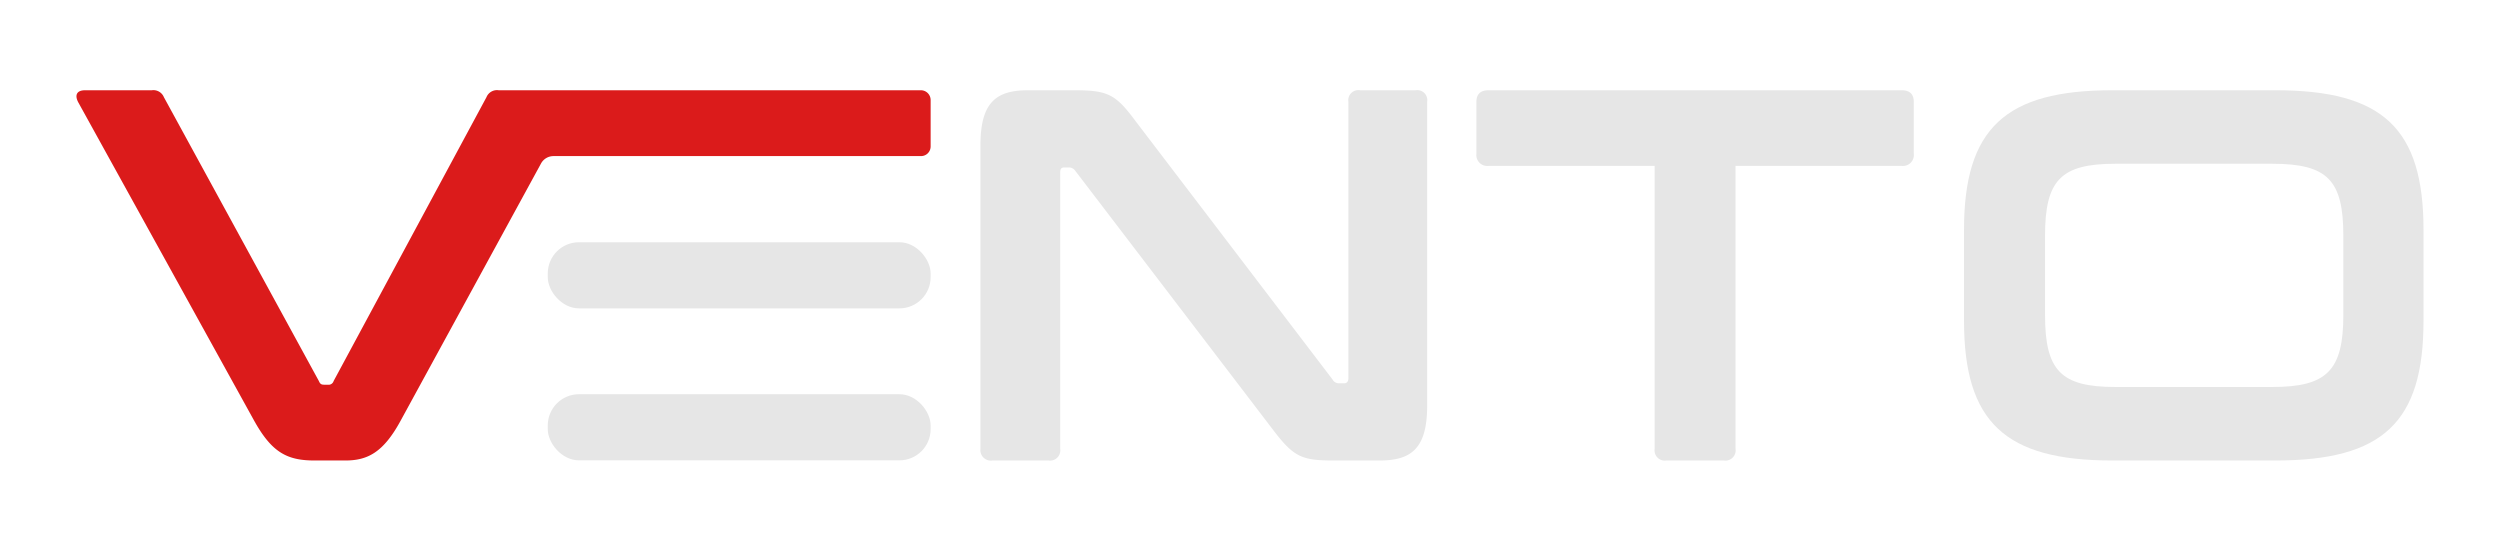
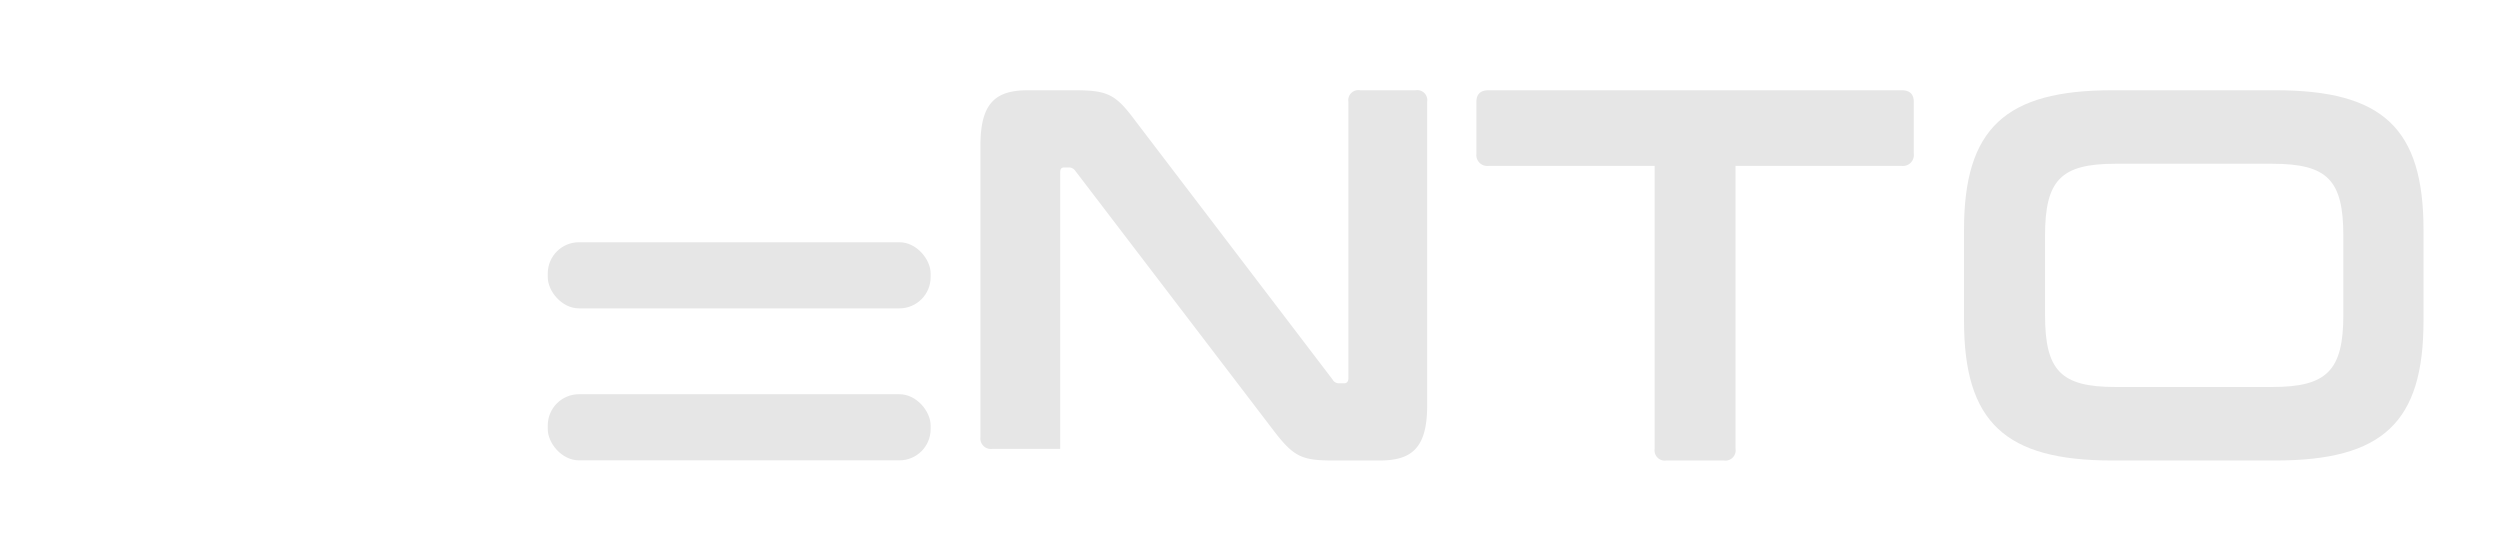
<svg xmlns="http://www.w3.org/2000/svg" id="Layer_1" data-name="Layer 1" viewBox="0 0 176.17 38.81">
  <defs>
    <style>.cls-1{fill:#e6e6e6;}.cls-2{fill:#db1b1b;}</style>
  </defs>
-   <path class="cls-1" d="M75.72,6.36c2.38,0,2.91.3,4.32,2.2L93.9,26.74a.51.51,0,0,0,.49.27h.33c.19,0,.3-.12.3-.38V7.18a.71.71,0,0,1,.82-.82h3.91a.71.71,0,0,1,.82.82V28.57c0,3-1.08,3.88-3.35,3.88H94c-2.27,0-2.83-.23-4.32-2.2L75.79,12.06a.55.55,0,0,0-.48-.26H75c-.22,0-.29.11-.29.38V31.63a.72.72,0,0,1-.82.82H69.94a.74.74,0,0,1-.85-.82V10.24c0-3,1.08-3.88,3.35-3.88Z" />
+   <path class="cls-1" d="M75.72,6.36c2.38,0,2.91.3,4.32,2.2L93.9,26.74a.51.51,0,0,0,.49.27h.33c.19,0,.3-.12.3-.38V7.18a.71.71,0,0,1,.82-.82h3.91a.71.71,0,0,1,.82.82V28.57c0,3-1.08,3.88-3.35,3.88H94c-2.27,0-2.83-.23-4.32-2.2L75.79,12.06a.55.55,0,0,0-.48-.26H75c-.22,0-.29.11-.29.38V31.63H69.94a.74.74,0,0,1-.85-.82V10.24c0-3,1.08-3.88,3.35-3.88Z" />
  <path class="cls-1" d="M134,6.36c.56,0,.86.26.86.82v3.65a.77.77,0,0,1-.86.86h-11.7V31.63a.72.72,0,0,1-.82.82h-4.06a.72.72,0,0,1-.82-.82V11.69h-11.7a.77.77,0,0,1-.86-.86V7.18c0-.56.3-.82.86-.82Z" />
  <path class="cls-1" d="M160.35,6.36c7.57,0,10.43,2.69,10.43,9.84v6.41c0,7.15-2.86,9.84-10.43,9.84H148.84c-7.53,0-10.44-2.69-10.44-9.84V16.2c0-7.15,2.91-9.84,10.44-9.84ZM144.11,22.2c0,3.91,1.11,5.07,4.95,5.07h11.07c3.84,0,5-1.16,5-5.07V16.61c0-3.91-1.11-5.07-5-5.07H149.06c-3.84,0-4.95,1.16-4.95,5.07Z" />
-   <path class="cls-2" d="M64.89,6.36H35.14a.8.8,0,0,0-.86.49l-10.77,20a.37.37,0,0,1-.41.26h-.18c-.23,0-.34,0-.45-.26l-10.92-20a.8.8,0,0,0-.85-.49H6c-.63,0-.74.38-.48.86L17.89,29.61c1.26,2.28,2.34,2.84,4.28,2.84h2.16c1.57,0,2.69-.56,3.92-2.84l9.87-18.08A1,1,0,0,1,39,11H64.89a.68.68,0,0,0,.69-.68V7.05A.69.69,0,0,0,64.89,6.36Z" />
  <rect class="cls-1" x="38.6" y="17.07" width="26.98" height="4.66" rx="2.2" />
  <rect class="cls-1" x="38.6" y="27.78" width="26.98" height="4.66" rx="2.2" />
</svg>